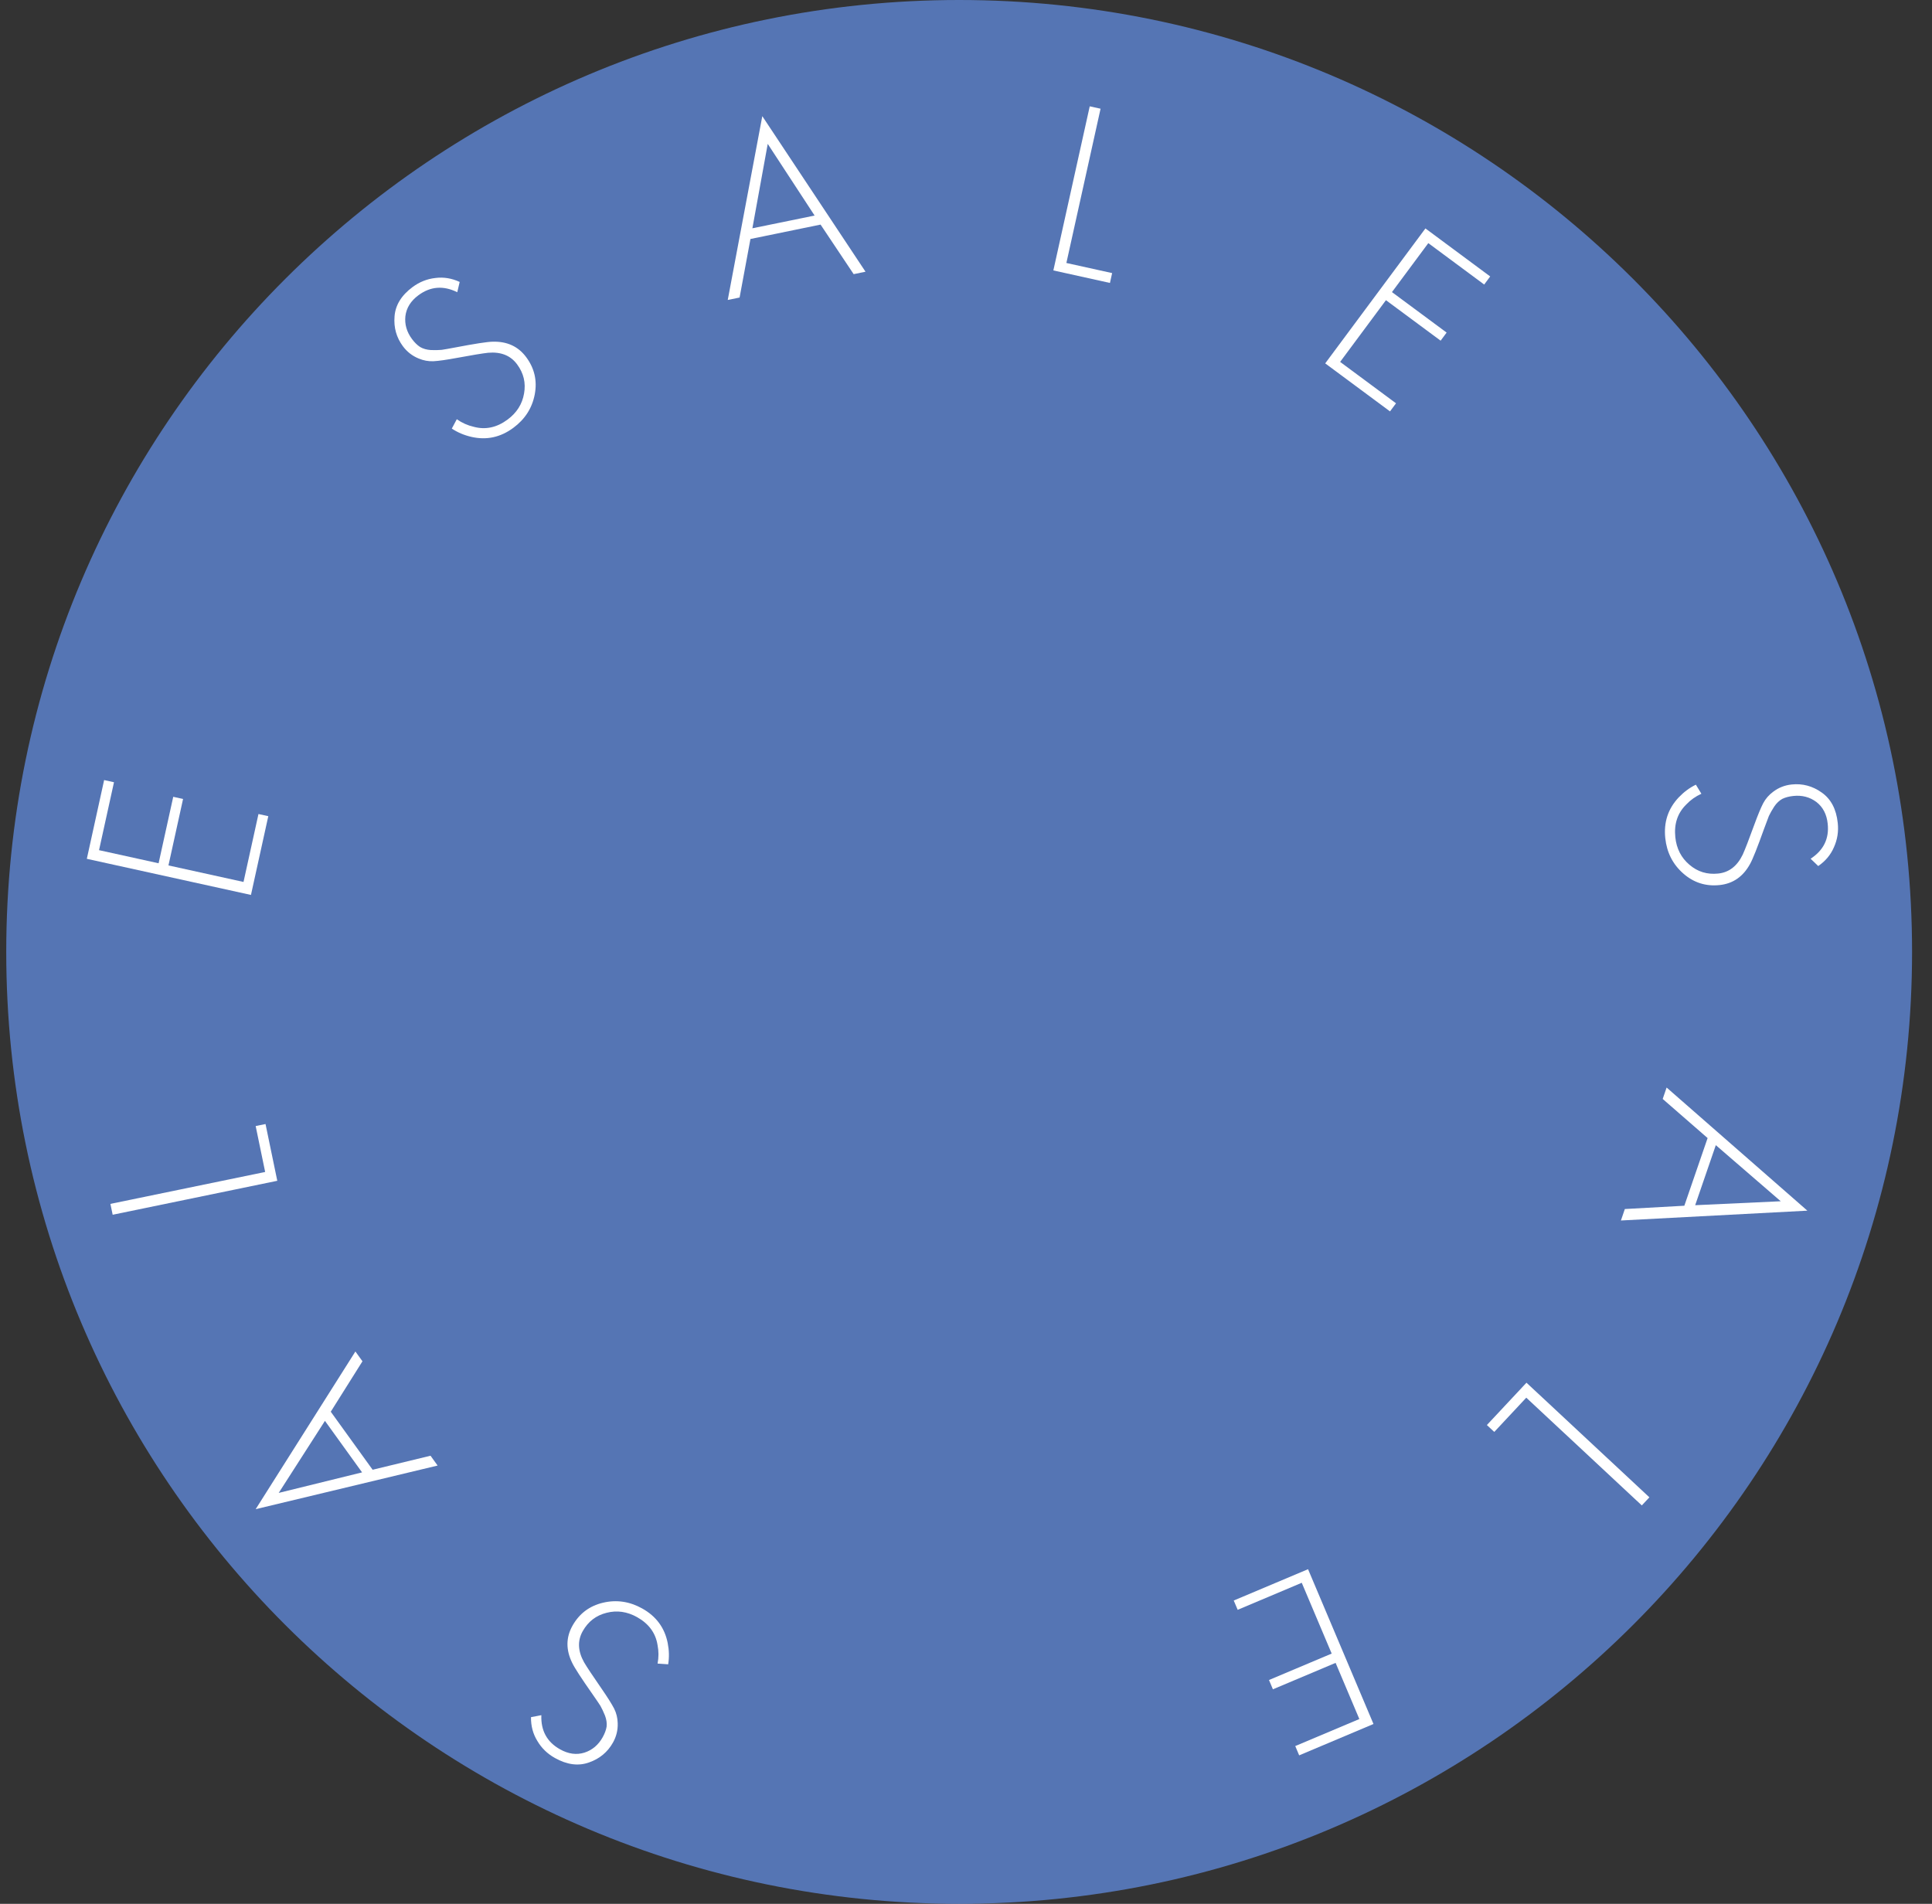
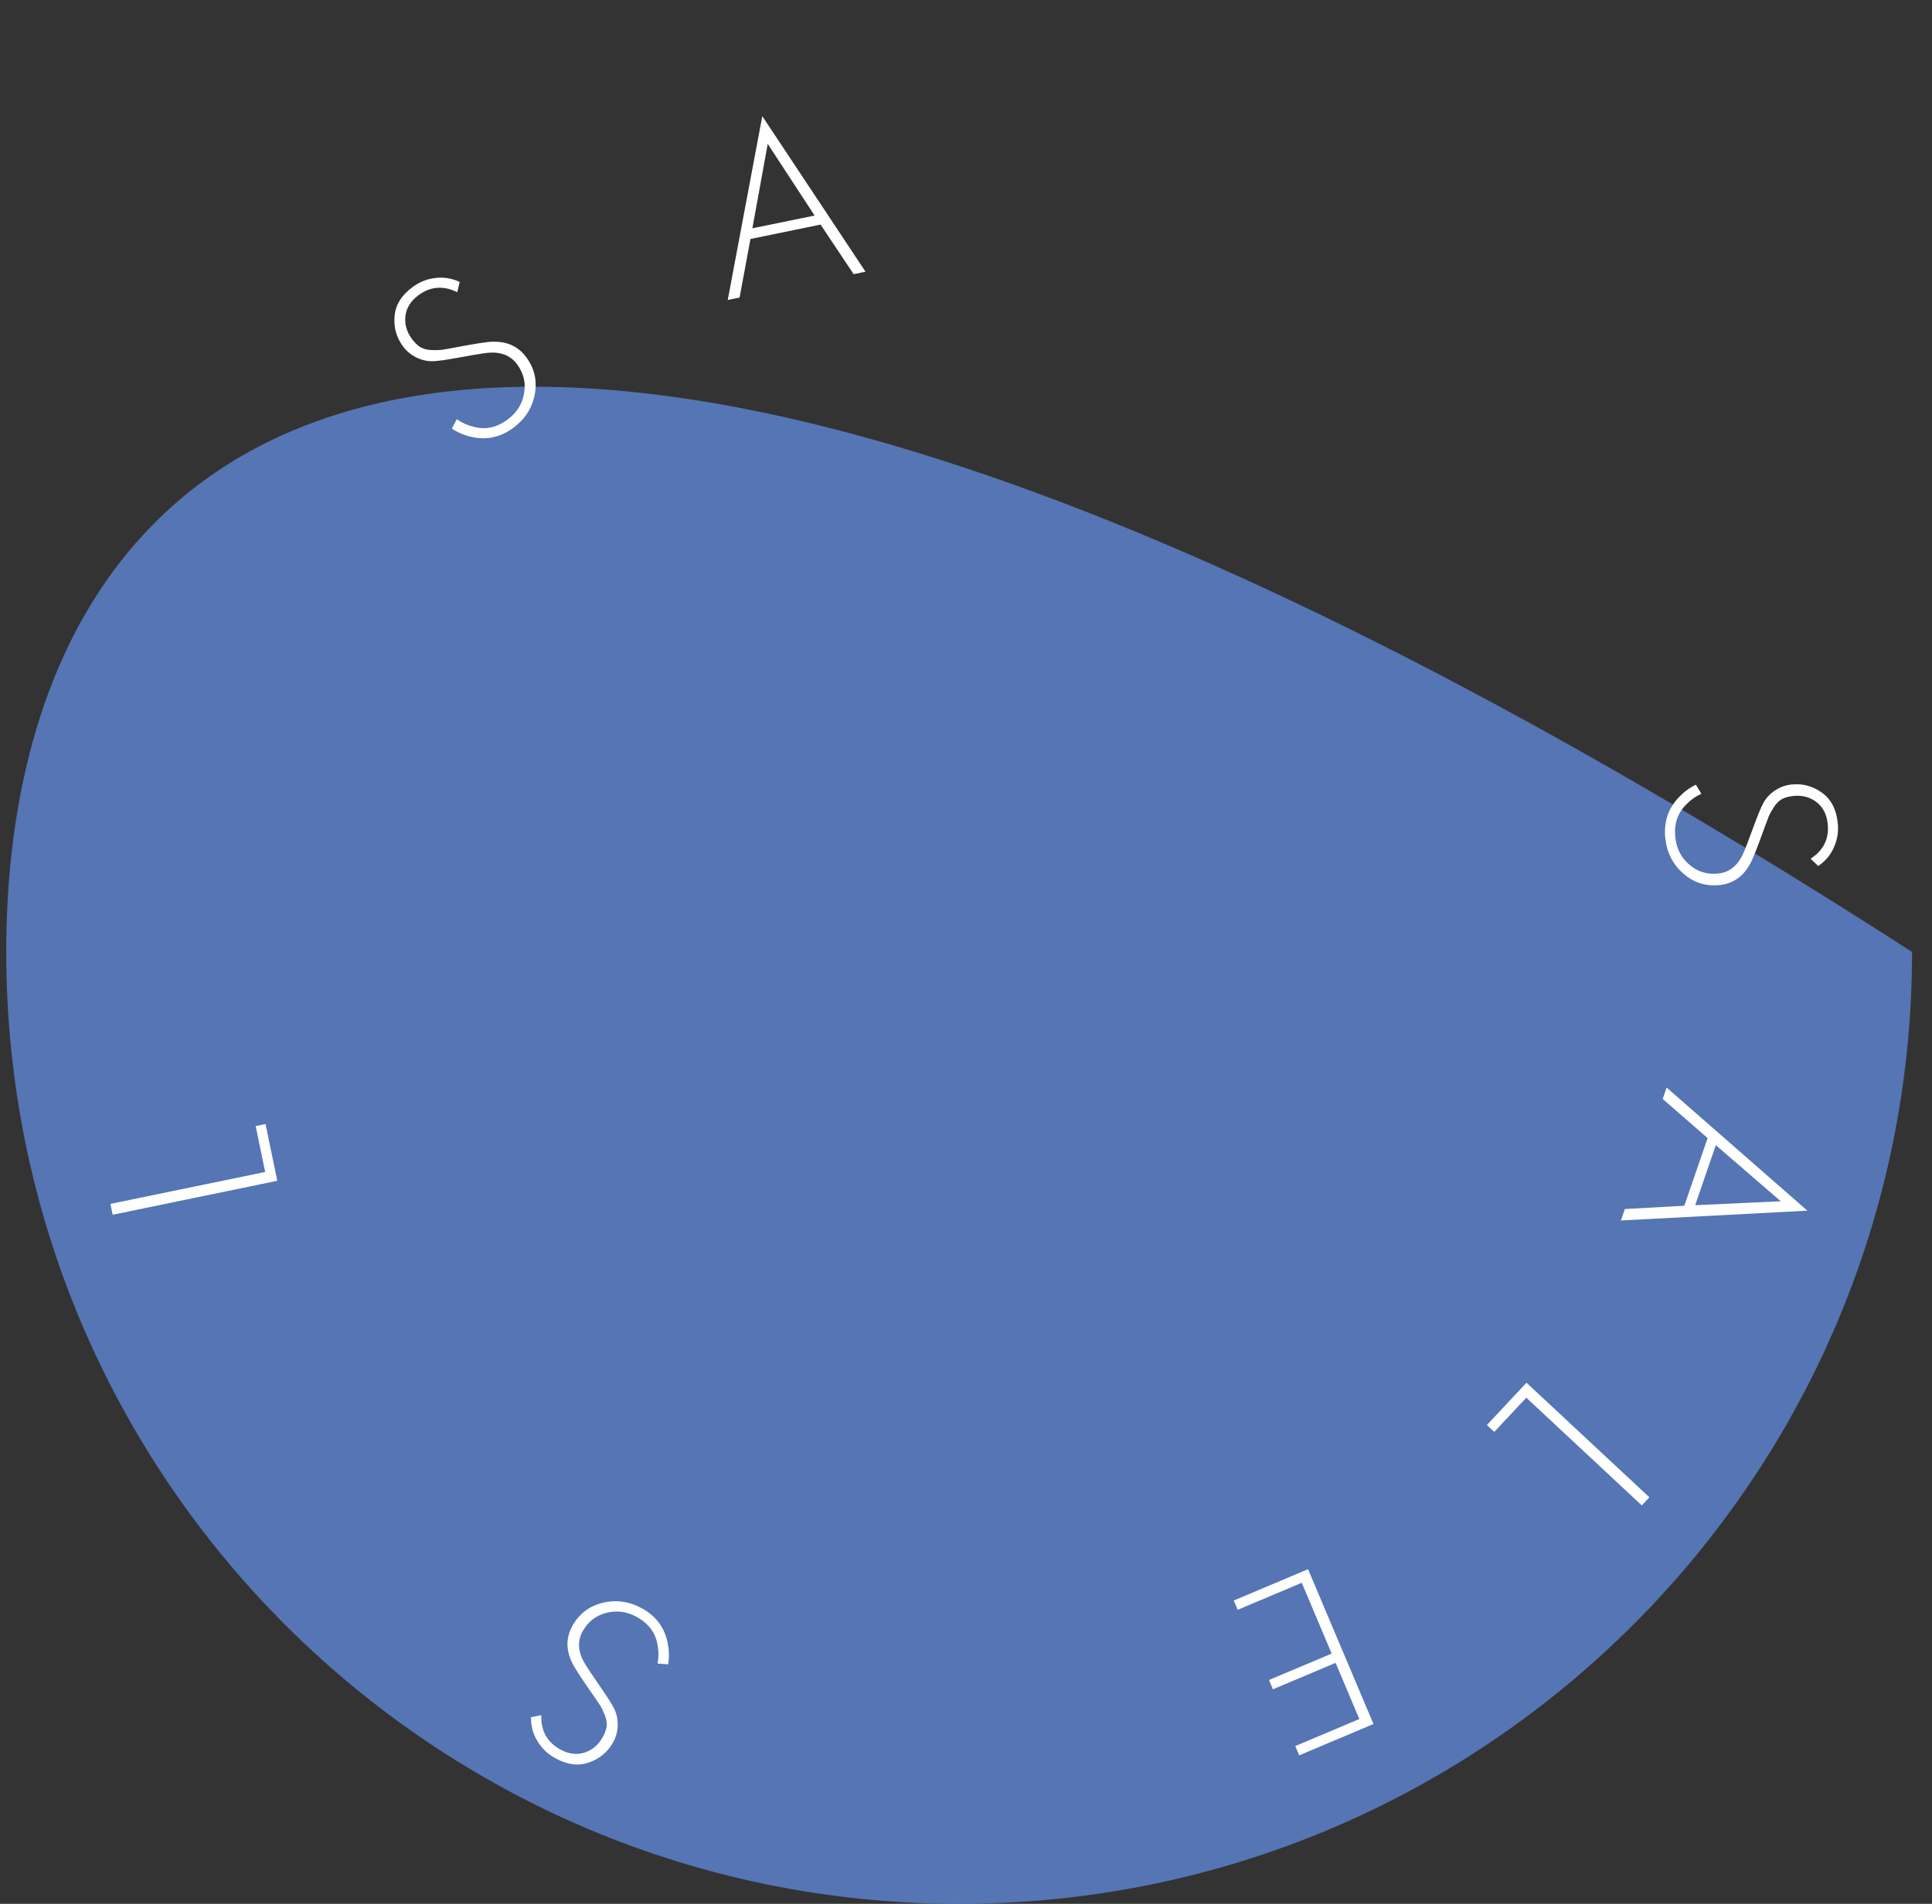
<svg xmlns="http://www.w3.org/2000/svg" width="69" height="68" viewBox="0 0 69 68" fill="none">
  <rect x="0" y="0" width="69" height="68" fill="#333333" stroke="none" />
  <g clip-path="url(#clip0_475_23)">
-     <path d="M34.255 68C53.051 68 68.288 52.778 68.288 34C68.288 15.222 53.051 0 34.255 0C15.46 0 0.223 15.222 0.223 34C0.223 52.778 15.46 68 34.255 68Z" fill="#6492EB" fill-opacity="0.7" />
+     <path d="M34.255 68C53.051 68 68.288 52.778 68.288 34C15.46 0 0.223 15.222 0.223 34C0.223 52.778 15.46 68 34.255 68Z" fill="#6492EB" fill-opacity="0.7" />
    <path d="M18.964 61.333L19.334 61.262C19.313 61.814 19.536 62.221 20.002 62.482C20.3 62.649 20.591 62.688 20.875 62.599C21.153 62.508 21.369 62.326 21.522 62.054C21.598 61.918 21.646 61.79 21.665 61.67C21.679 61.547 21.659 61.416 21.607 61.276C21.549 61.134 21.494 61.017 21.442 60.926C21.387 60.84 21.297 60.707 21.171 60.527C20.758 59.938 20.513 59.56 20.435 59.392C20.207 58.928 20.211 58.486 20.445 58.068C20.689 57.633 21.053 57.359 21.537 57.245C22.02 57.131 22.487 57.2 22.938 57.452C23.435 57.73 23.738 58.141 23.846 58.683C23.898 58.946 23.904 59.2 23.863 59.445L23.485 59.419C23.528 59.196 23.527 58.975 23.484 58.758C23.416 58.328 23.172 57.996 22.754 57.761C22.398 57.562 22.035 57.51 21.665 57.605C21.289 57.698 21.005 57.917 20.811 58.262C20.62 58.602 20.636 58.972 20.859 59.372C20.961 59.546 21.172 59.863 21.491 60.324C21.7 60.627 21.847 60.861 21.933 61.026C22.014 61.188 22.057 61.363 22.061 61.551C22.069 61.796 22.012 62.026 21.892 62.24C21.701 62.58 21.417 62.817 21.04 62.949C20.66 63.087 20.252 63.034 19.818 62.791C19.551 62.642 19.341 62.438 19.19 62.181C19.035 61.93 18.96 61.647 18.964 61.333Z" fill="white" />
-     <path d="M12.945 48.622L11.813 50.423L13.308 52.496L15.376 51.995L15.629 52.346L9.131 53.904L12.693 48.272L12.945 48.622ZM12.931 52.59L11.605 50.75L9.954 53.323L12.931 52.59Z" fill="white" />
    <path d="M4.024 43.388L3.943 43L9.47 41.86L9.131 40.22L9.483 40.148L9.903 42.175L4.024 43.388Z" fill="white" />
-     <path d="M3.719 27.862L4.071 27.94L3.537 30.366L5.664 30.834L6.187 28.46L6.538 28.538L6.016 30.911L8.697 31.501L9.231 29.075L9.582 29.152L8.963 31.965L3.101 30.675L3.719 27.862Z" fill="white" />
    <path d="M16.417 10.07L16.331 10.437C15.835 10.192 15.372 10.228 14.943 10.546C14.668 10.75 14.514 10.999 14.478 11.294C14.448 11.585 14.526 11.856 14.712 12.107C14.805 12.232 14.902 12.328 15.004 12.394C15.111 12.457 15.238 12.493 15.387 12.503C15.541 12.508 15.67 12.506 15.774 12.496C15.875 12.481 16.034 12.453 16.25 12.412C16.957 12.277 17.402 12.208 17.587 12.205C18.105 12.188 18.507 12.371 18.793 12.757C19.09 13.157 19.191 13.6 19.098 14.088C19.004 14.576 18.75 14.973 18.335 15.28C17.877 15.62 17.378 15.728 16.839 15.605C16.577 15.545 16.343 15.446 16.136 15.308L16.314 14.974C16.501 15.105 16.702 15.195 16.918 15.244C17.339 15.358 17.742 15.272 18.128 14.986C18.455 14.743 18.651 14.434 18.716 14.057C18.785 13.677 18.702 13.328 18.466 13.011C18.233 12.697 17.889 12.56 17.432 12.6C17.232 12.622 16.855 12.684 16.304 12.786C15.942 12.853 15.668 12.892 15.482 12.902C15.301 12.91 15.123 12.877 14.95 12.804C14.723 12.711 14.537 12.565 14.39 12.368C14.158 12.055 14.058 11.699 14.091 11.301C14.121 10.898 14.336 10.548 14.736 10.252C14.982 10.07 15.253 9.962 15.55 9.929C15.843 9.891 16.132 9.938 16.417 10.07Z" fill="white" />
    <path d="M30.488 9.792L29.306 8.022L26.802 8.536L26.414 10.627L25.991 10.714L27.225 4.149L30.911 9.705L30.488 9.792ZM26.871 8.154L29.093 7.699L27.419 5.139L26.871 8.154Z" fill="white" />
-     <path d="M38.919 3.798L39.306 3.883L38.085 9.393L39.719 9.754L39.641 10.106L37.62 9.659L38.919 3.798Z" fill="white" />
-     <path d="M53.221 9.874L53.007 10.163L51.011 8.684L49.713 10.433L51.665 11.879L51.451 12.168L49.498 10.722L47.862 12.926L49.858 14.405L49.643 14.694L47.329 12.979L50.908 8.159L53.221 9.874Z" fill="white" />
    <path d="M64.937 30.933L64.665 30.672C65.128 30.37 65.332 29.954 65.275 29.423C65.24 29.083 65.103 28.822 64.867 28.642C64.632 28.468 64.359 28.397 64.048 28.43C63.893 28.446 63.761 28.481 63.652 28.535C63.544 28.595 63.448 28.686 63.364 28.81C63.282 28.939 63.218 29.051 63.174 29.146C63.136 29.241 63.079 29.392 63.004 29.599C62.762 30.276 62.595 30.695 62.504 30.855C62.256 31.31 61.893 31.562 61.416 31.612C60.921 31.665 60.487 31.526 60.114 31.197C59.742 30.869 59.528 30.448 59.474 29.935C59.414 29.368 59.574 28.883 59.954 28.481C60.139 28.287 60.343 28.136 60.567 28.027L60.764 28.351C60.557 28.445 60.377 28.572 60.225 28.733C59.913 29.038 59.783 29.428 59.833 29.906C59.876 30.311 60.043 30.638 60.335 30.885C60.627 31.137 60.97 31.243 61.364 31.201C61.752 31.161 62.044 30.934 62.242 30.521C62.325 30.337 62.463 29.982 62.654 29.455C62.781 29.109 62.886 28.854 62.972 28.688C63.057 28.528 63.176 28.392 63.327 28.28C63.522 28.132 63.742 28.046 63.987 28.02C64.375 27.979 64.732 28.074 65.058 28.305C65.39 28.536 65.582 28.899 65.634 29.394C65.667 29.698 65.622 29.986 65.499 30.259C65.383 30.53 65.196 30.755 64.937 30.933Z" fill="white" />
    <path d="M58.03 43.184L60.155 43.066L60.986 40.649L59.382 39.252L59.522 38.844L64.549 43.242L57.89 43.593L58.03 43.184ZM61.279 40.902L60.542 43.047L63.598 42.906L61.279 40.902Z" fill="white" />
    <path d="M58.907 53.481L58.636 53.77L54.51 49.922L53.367 51.145L53.103 50.899L54.517 49.387L58.907 53.481Z" fill="white" />
    <path d="M46.399 62.697L46.259 62.365L48.548 61.4L47.7 59.394L45.461 60.338L45.321 60.006L47.56 59.062L46.491 56.533L44.203 57.499L44.062 57.167L46.716 56.048L49.053 61.577L46.399 62.697Z" fill="white" />
  </g>
  <defs>
    <clipPath id="clip0_475_23">
      <rect width="69" height="68" fill="white" />
    </clipPath>
  </defs>
</svg>